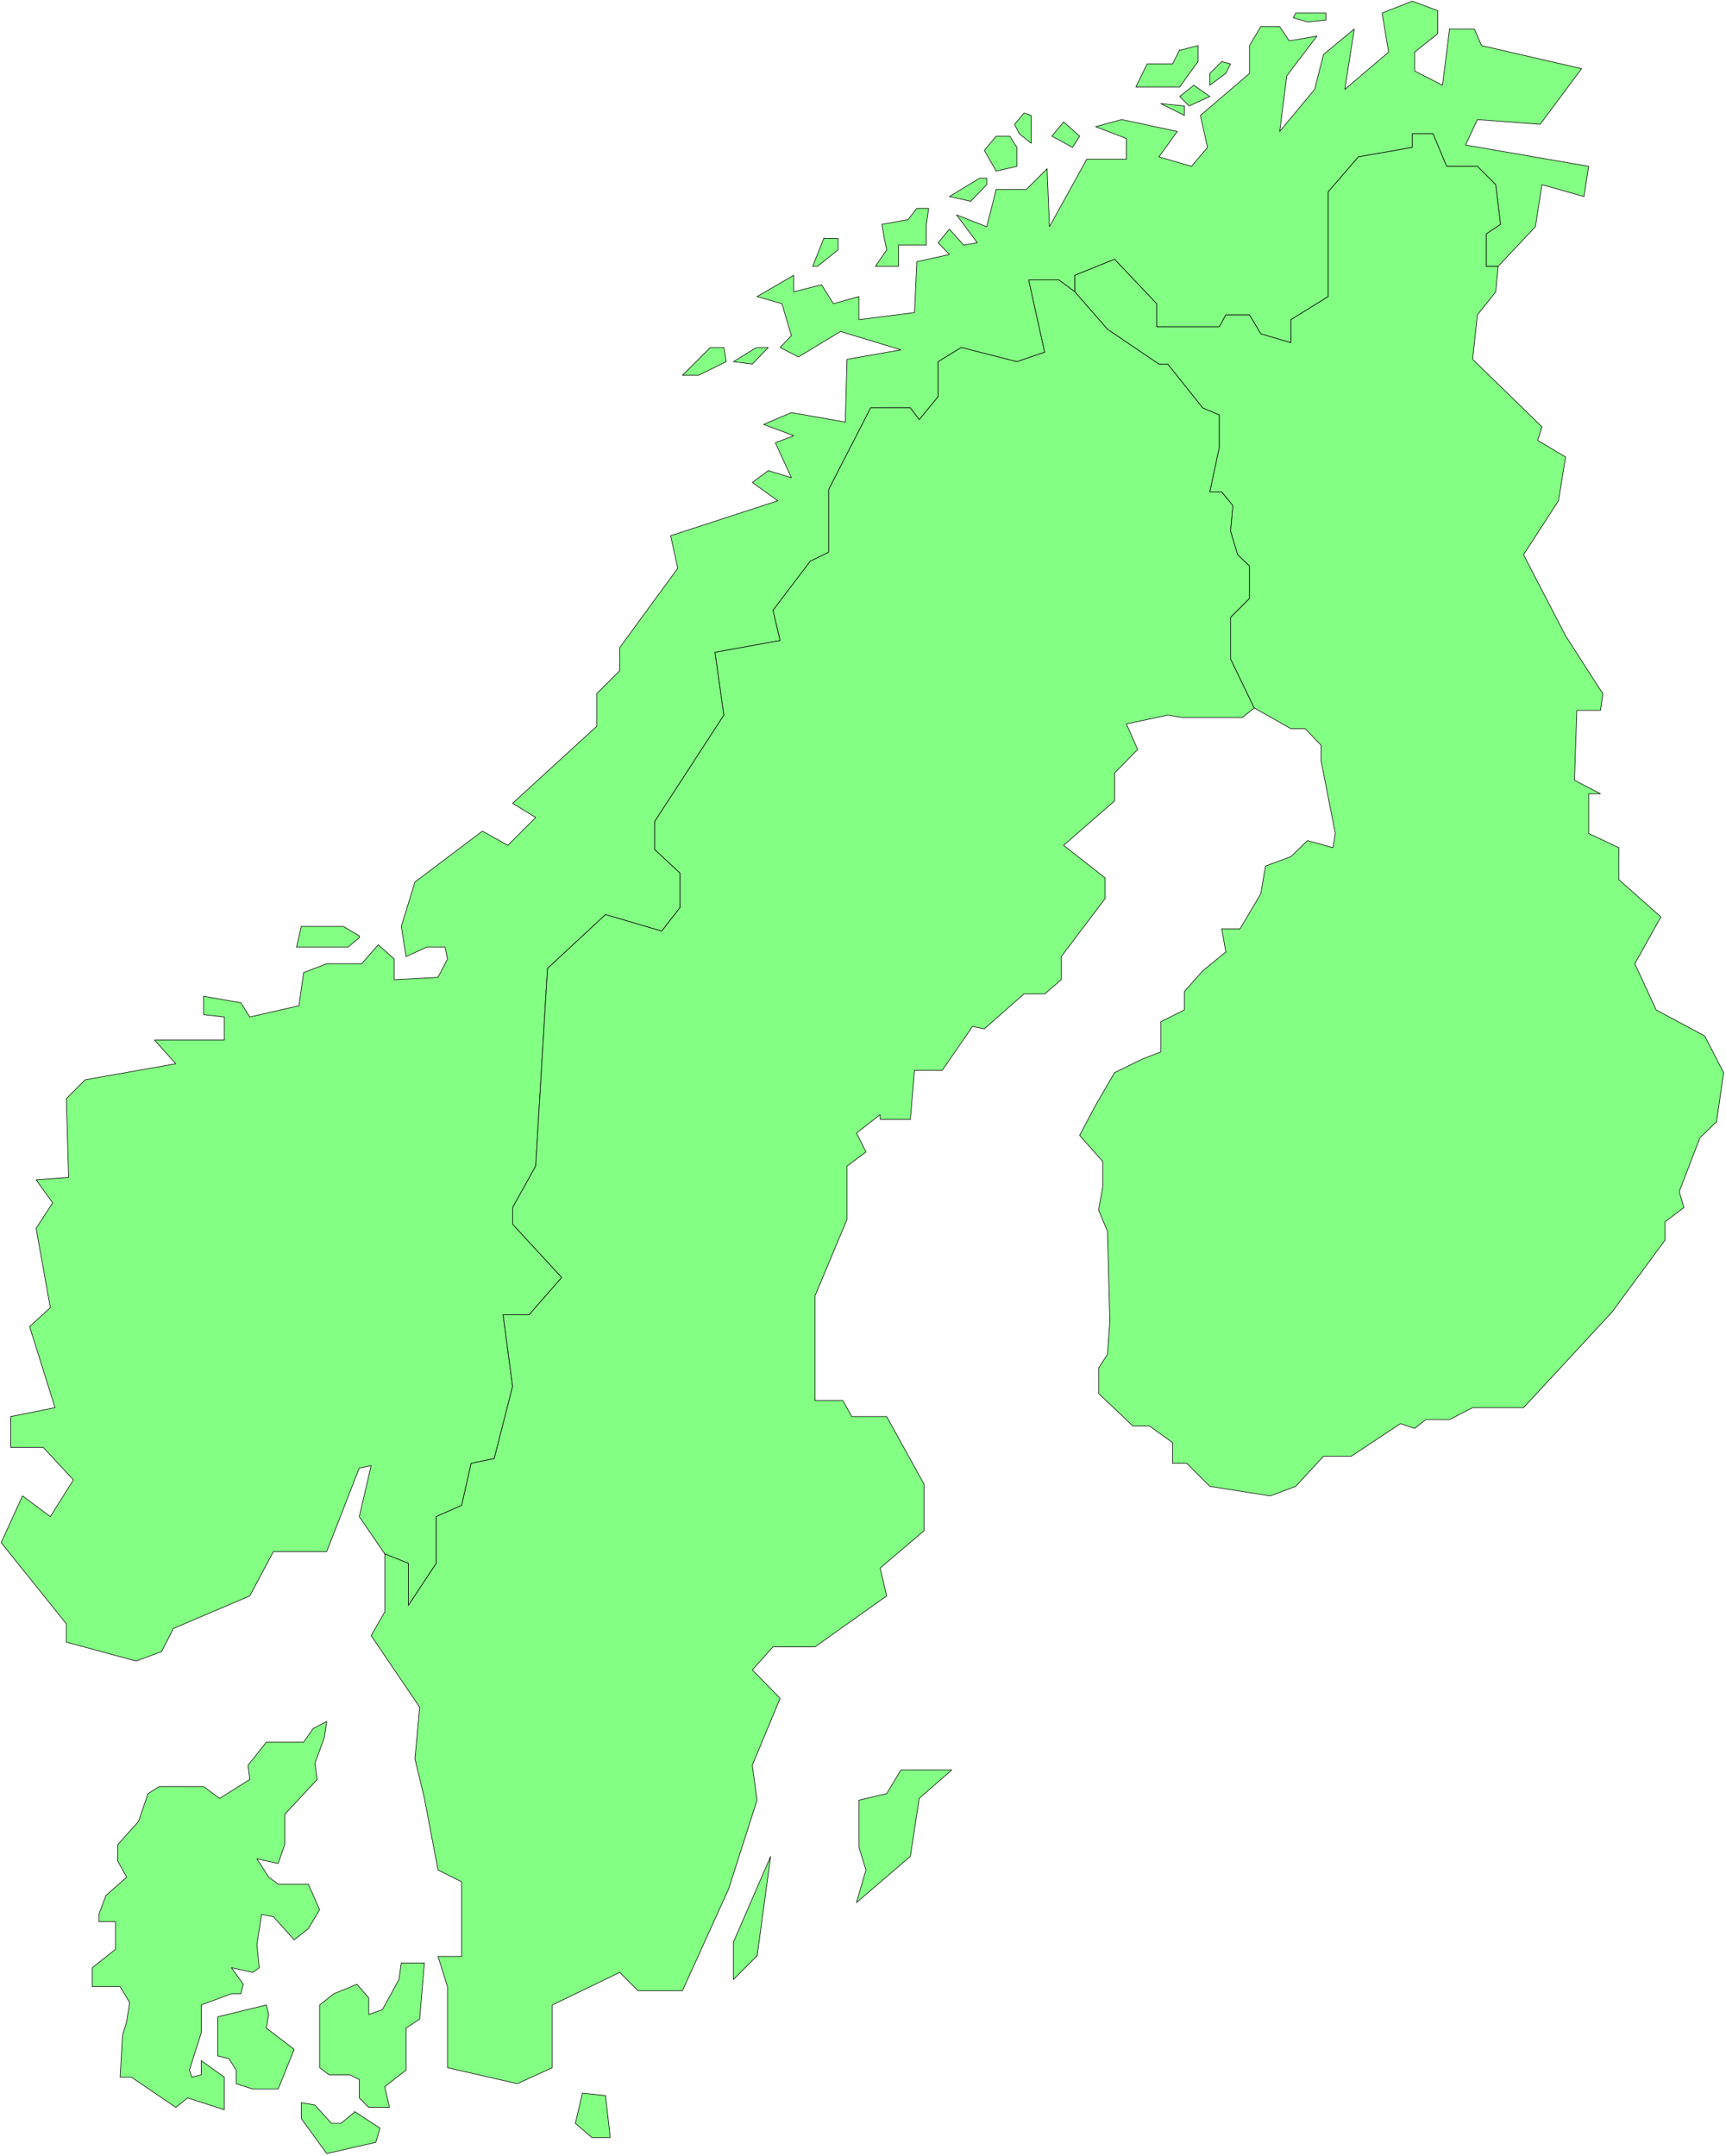
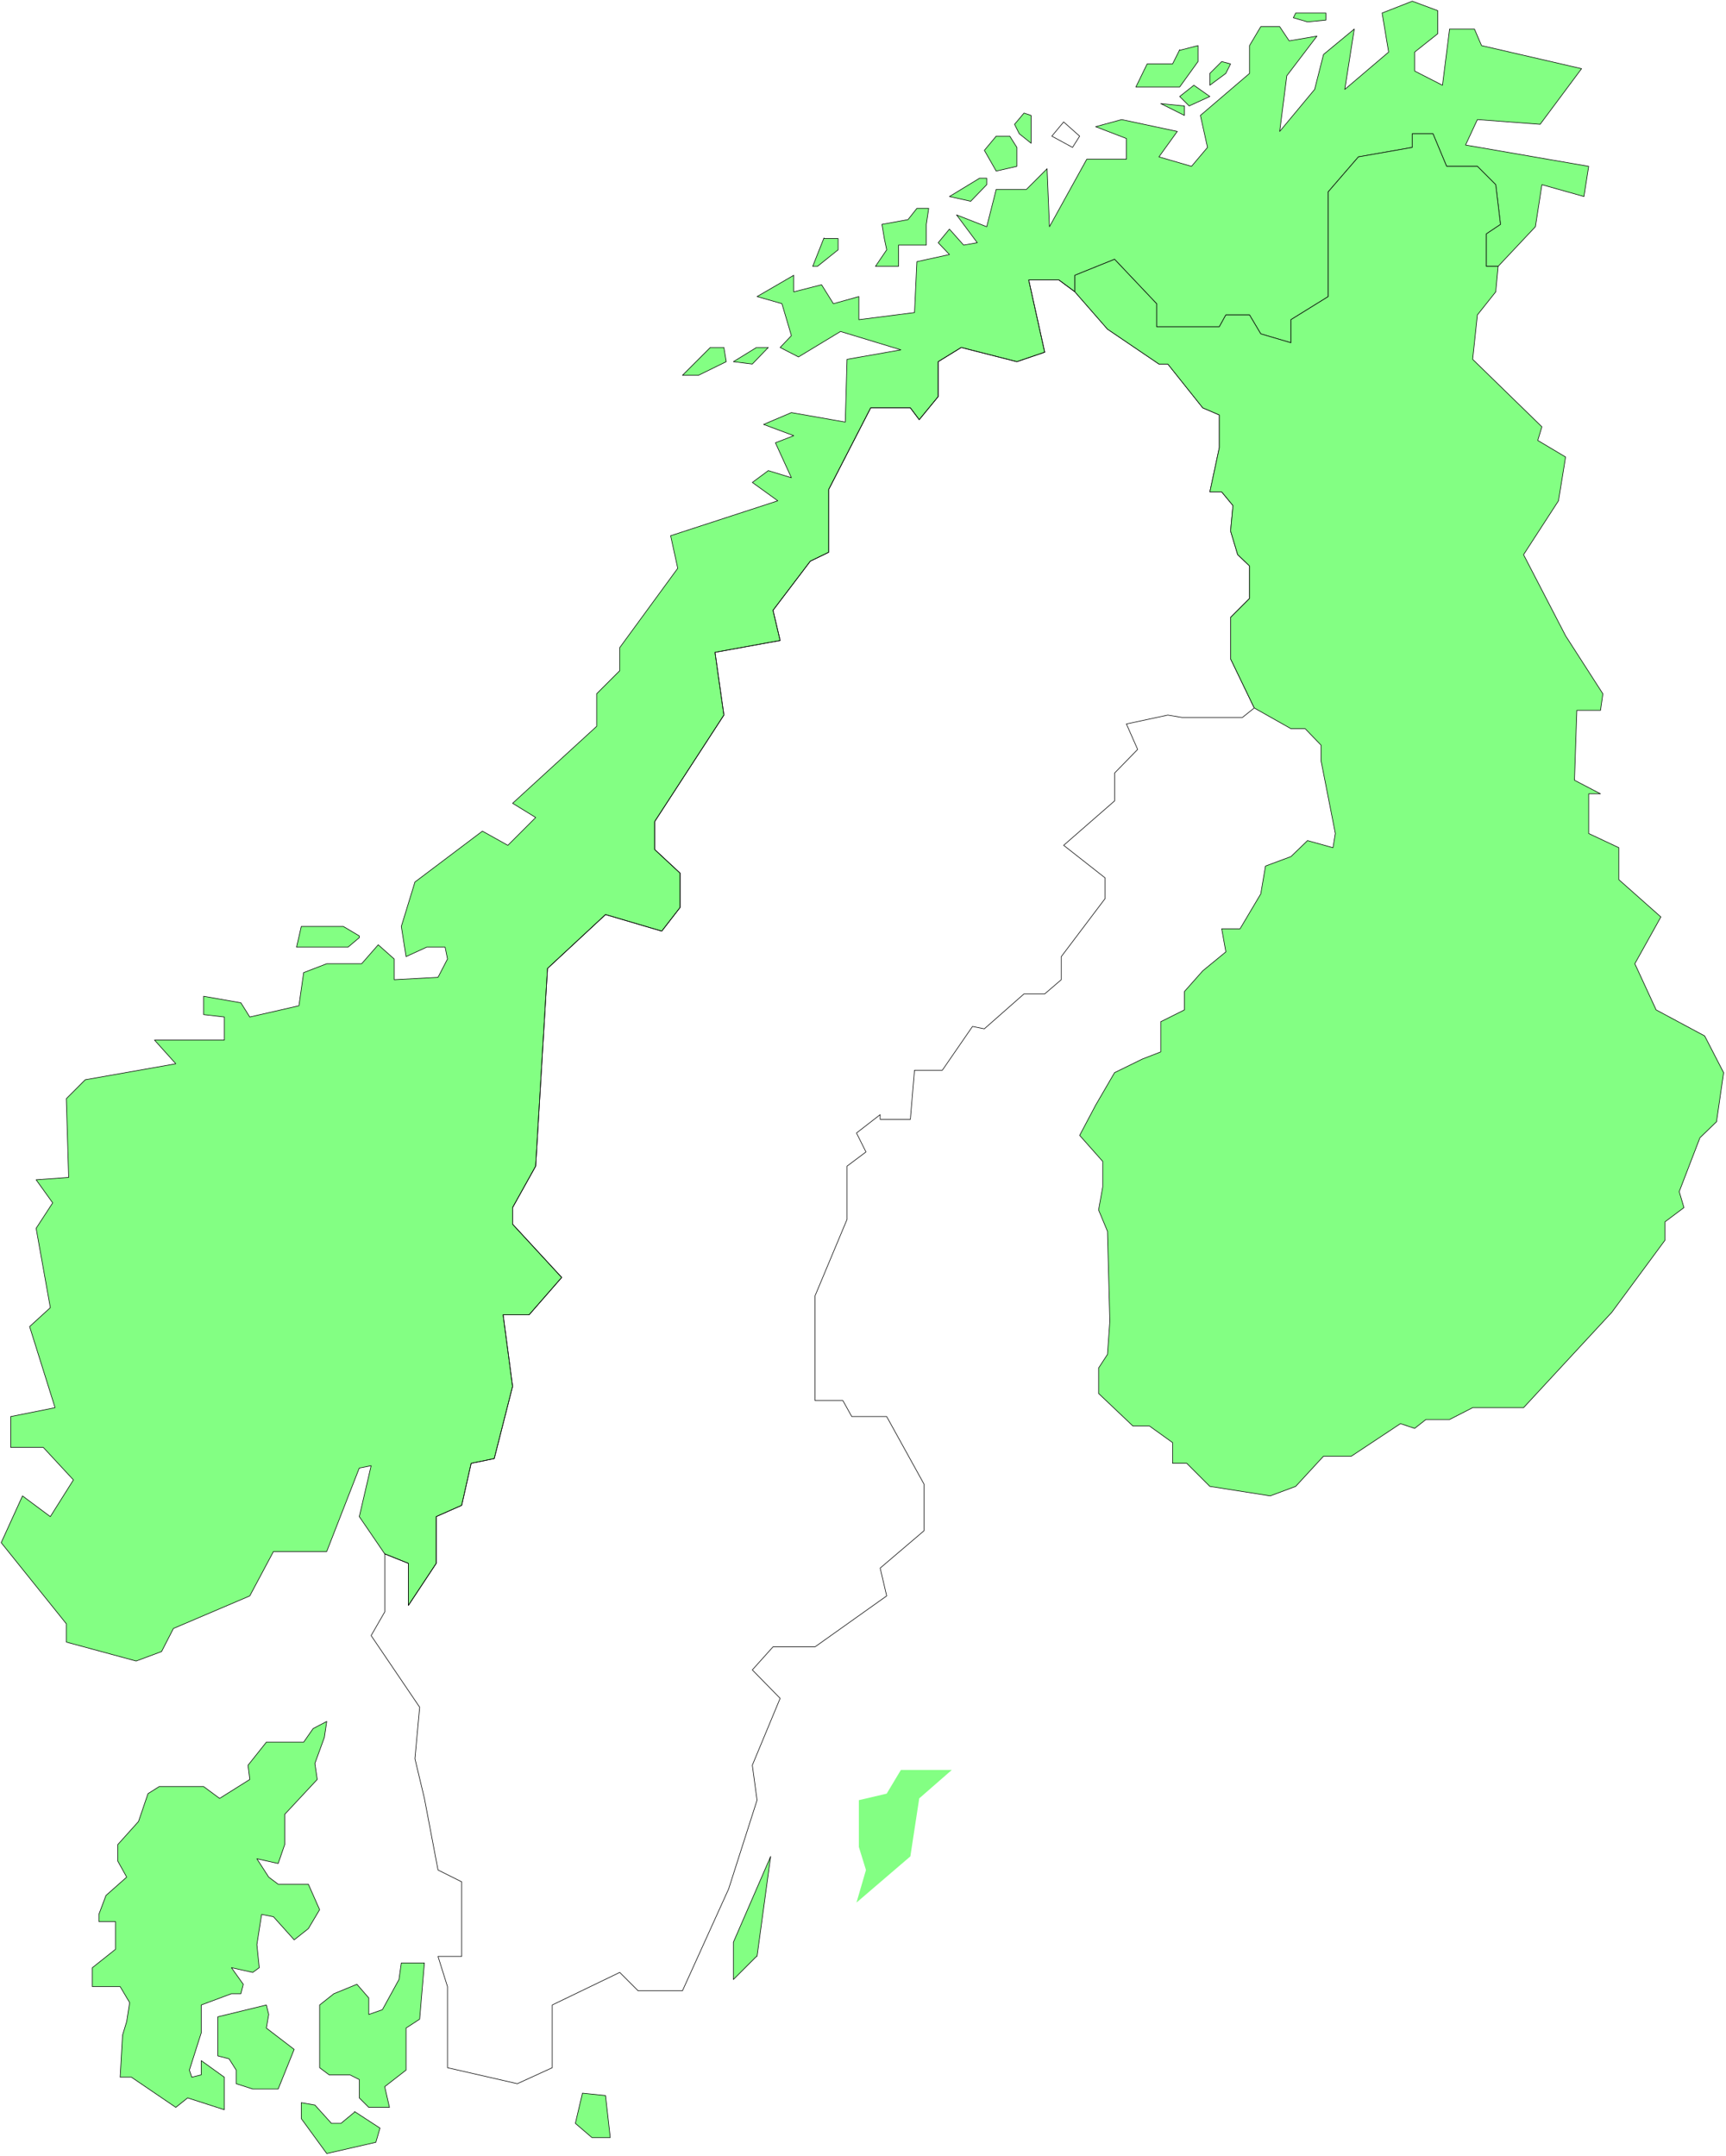
<svg xmlns="http://www.w3.org/2000/svg" fill-rule="evenodd" height="588.515" preserveAspectRatio="none" stroke-linecap="round" viewBox="0 0 2916 3642" width="471.129">
  <style>.pen0{stroke:#000;stroke-width:1;stroke-linejoin:round}.brush1{fill:#83ff83}.pen1{stroke:none}</style>
  <path class="pen1 brush1" d="M2511 450v-55l24-16-8-67-31-31h-52l-23-55h-35v23l-91 16-51 59v177l-63 39v39l-51-15-19-32h-40l-11 20h-106v-39l-71-75-67 27v28l-27-20h-51l27 122-47 16-94-24-39 24v59l-32 39-15-20h-67l-71 138v106l-31 15-63 83 12 51-110 20 15 106-117 180v47l43 40v58l-31 40-95-28-98 91-20 334-39 70v28l83 90-55 63h-44l16 121-31 122-39 8-16 71-43 19v79l-47 71v-71l-40-16-43-63 20-86-20 4-55 141h-90l-40 75-129 55-20 39-43 16-118-32v-31L2 2606l36-79 47 35 39-62-51-55H18v-52l75-15-43-137 35-32-24-134 28-43-28-39 55-4-4-133 32-32 153-27-36-40h118v-39l-35-4v-31l63 11 15 24 83-19 8-56 39-15h59l28-32 27 24v35l74-4 16-31-4-20h-31l-35 16-8-51 23-75 114-86 43 24 47-47-39-24 142-130v-55l39-39v-39l98-134-12-55 181-59-43-31 27-20 39 12-27-59 31-12-51-19 47-20 91 16 3-106 91-16-102-31-71 43-31-16 19-20-16-54-42-12 62-36v28l47-12 20 32 43-12v39l94-12 4-86 55-12-19-20 19-23 24 27 23-4-35-47 51 20 16-63h51l35-35 4 98 63-114h67v-35l-52-20 44-12 94 20-31 43 55 16 27-32-12-54 83-71V77l19-32h32l16 24 47-8-51 67-12 94 59-71 15-59 52-43-16 102 74-63-11-66 51-20 43 16v39l-39 31v32l47 24 12-95h42l12 28 169 39-70 94-106-8-20 43 208 36-8 51-71-20-11 71-63 67h-20z" />
  <path class="pen0" fill="none" d="M2511 450v-55l24-16-8-67-31-31h-52l-23-55h-35v23l-91 16-51 59v177l-63 39v39l-51-15-19-32h-40l-11 20h-106v-39l-71-75-67 27v28l-27-20h-51l27 122-47 16-94-24-39 24v59l-32 39-15-20h-67l-71 138v106l-31 15-63 83 12 51-110 20 15 106-117 180v47l43 40v58l-31 40-95-28-98 91-20 334-39 70v28l83 90-55 63h-44l16 121-31 122-39 8-16 71-43 19v79l-47 71v-71l-40-16-43-63 20-86-20 4-55 141h-90l-40 75-129 55-20 39-43 16-118-32v-31L2 2606l36-79 47 35 39-62-51-55H18v-52l75-15-43-137 35-32-24-134 28-43-28-39 55-4-4-133 32-32 153-27-36-40h118v-39l-35-4v-31l63 11 15 24 83-19 8-56 39-15h59l28-32 27 24v35l74-4 16-31-4-20h-31l-35 16-8-51 23-75 114-86 43 24 47-47-39-24 142-130v-55l39-39v-39l98-134-12-55 181-59-43-31 27-20 39 12-27-59 31-12-51-19 47-20 91 16 3-106 91-16-102-31-71 43-31-16 19-20-16-54-42-12 62-36v28l47-12 20 32 43-12v39l94-12 4-86 55-12-19-20 19-23 24 27 23-4-35-47 51 20 16-63h51l35-35 4 98 63-114h67v-35l-52-20 44-12 94 20-31 43 55 16 27-32-12-54 83-71V77l19-32h32l16 24 47-8-51 67-12 94 59-71 15-59 52-43-16 102 74-63-11-66 51-20 43 16v39l-39 31v32l47 24 12-95h42l12 28 169 39-70 94-106-8-20 43 208 36-8 51-71-20-11 71-63 67h-20 0" />
-   <path class="pen1 brush1" d="m1816 493 55 63 87 59h15l59 74 28 12v55l-16 75h20l19 23-4 43 12 40 20 19v55l-32 32v70l40 83-20 16h-102l-24-4-70 15 19 43-39 40v47l-86 75 70 55v35l-74 98v39l-28 24h-35l-67 59-20-4-51 74h-47l-7 83h-51v-8l-40 31 16 32-32 24v90l-54 129v177h47l15 27h59l63 114v79l-74 63 11 47-121 86h-71l-35 39 47 48-47 113 8 59-48 150-78 172h-75l-31-31-114 55v106l-59 27-118-27v-137l-16-51h40v-126l-40-20-23-121-16-67 8-87-82-121 23-40v-98l40 16v71l47-71v-79l43-19 16-71 39-8 31-122-16-121h44l55-63-83-90v-28l39-70 20-334 98-91 95 28 31-40v-58l-43-40v-47l117-180-15-106 110-20-12-51 63-83 31-15V827l71-138h67l15 20 32-39v-59l39-24 94 24 47-16-27-122h51l27 20z" />
  <path class="pen0" fill="none" d="m1816 493 55 63 87 59h15l59 74 28 12v55l-16 75h20l19 23-4 43 12 40 20 19v55l-32 32v70l40 83-20 16h-102l-24-4-70 15 19 43-39 40v47l-86 75 70 55v35l-74 98v39l-28 24h-35l-67 59-20-4-51 74h-47l-7 83h-51v-8l-40 31 16 32-32 24v90l-54 129v177h47l15 27h59l63 114v79l-74 63 11 47-121 86h-71l-35 39 47 48-47 113 8 59-48 150-78 172h-75l-31-31-114 55v106l-59 27-118-27v-137l-16-51h40v-126l-40-20-23-121-16-67 8-87-82-121 23-40v-98l40 16v71l47-71v-79l43-19 16-71 39-8 31-122-16-121h44l55-63-83-90v-28l39-70 20-334 98-91 95 28 31-40v-58l-43-40v-47l117-180-15-106 110-20-12-51 63-83 31-15V827l71-138h67l15 20 32-39v-59l39-24 94 24 47-16-27-122h51l27 20h0" />
  <path class="pen1 brush1" d="m2496 532-8 75 117 114-7 23 47 28-12 74-59 91 71 137 63 98-4 28h-40l-4 118 44 23h-20v67l51 24v54l71 63-44 79 36 78 82 44 32 62-12 83-28 27-35 91 8 27-32 24v31l-90 122-149 161h-86l-39 20h-40l-19 15-24-8-83 55h-47l-47 51-43 16-102-16-39-39h-24v-35l-39-28h-28l-58-55v-43l15-23 4-56-4-152-15-36 7-39v-43l-39-44 27-51 32-55 47-23 31-12v-51l40-20v-31l31-35 39-32-7-39h31l35-59 8-47 43-16 28-27 43 12 4-24-24-122v-27l-27-28h-24l-62-35-40-83v-70l32-32v-55l-20-19-12-40 4-43-19-23h-20l16-75v-55l-28-12-59-74h-15l-87-59-55-63v-28l67-27 71 75v39h106l11-20h40l19 32 51 15v-39l63-39V324l51-59 91-16v-23h35l23 55h52l31 31 8 67-24 16v55h20l-4 43-31 39z" />
  <path class="pen0" fill="none" d="m2496 532-8 75 117 114-7 23 47 28-12 74-59 91 71 137 63 98-4 28h-40l-4 118 44 23h-20v67l51 24v54l71 63-44 79 36 78 82 44 32 62-12 83-28 27-35 91 8 27-32 24v31l-90 122-149 161h-86l-39 20h-40l-19 15-24-8-83 55h-47l-47 51-43 16-102-16-39-39h-24v-35l-39-28h-28l-58-55v-43l15-23 4-56-4-152-15-36 7-39v-43l-39-44 27-51 32-55 47-23 31-12v-51l40-20v-31l31-35 39-32-7-39h31l35-59 8-47 43-16 28-27 43 12 4-24-24-122v-27l-27-28h-24l-62-35-40-83v-70l32-32v-55l-20-19-12-40 4-43-19-23h-20l16-75v-55l-28-12-59-74h-15l-87-59-55-63v-28l67-27 71 75v39h106l11-20h40l19 32 51 15v-39l63-39V324l51-59 91-16v-23h35l23 55h52l31 31 8 67-24 16v55h20l-4 43-31 39h0" />
  <path class="pen1 brush1" d="m607 1584-19 16h-87l8-35h71l27 16v3z" />
  <path class="pen0" fill="none" d="m607 1584-19 16h-87l8-35h71l27 16v3h0" />
  <path class="pen1 brush1" d="M1223 587h-23l-47 47h27l47-23-4-24z" />
  <path class="pen0" fill="none" d="M1223 587h-23l-47 47h27l47-23-4-24h0" />
  <path class="pen1 brush1" d="m1278 587-39 24 32 4 27-28h-20z" />
  <path class="pen0" fill="none" d="m1278 587-39 24 32 4 27-28h-19 0" />
  <path class="pen1 brush1" d="m1392 402-19 48h8l35-28v-19h-24v-1z" />
  <path class="pen0" fill="none" d="m1392 402-19 48h8l35-28v-19h-24 0" />
  <path class="pen1 brush1" d="m1490 379 4 24 4 19-19 28h39v-36h47v-35l4-27h-20l-15 19-44 8z" />
  <path class="pen0" fill="none" d="m1490 379 4 24 4 19-19 28h39v-36h47v-35l4-27h-20l-15 19-44 8h0" />
  <path class="pen1 brush1" d="m1655 301-51 31 36 8 27-28v-11h-12z" />
  <path class="pen0" fill="none" d="m1655 301-51 31 36 8 27-28v-11h-12 0" />
  <path class="pen1 brush1" d="M1706 230h-23l-20 24 20 35 35-8v-32l-12-19z" />
  <path class="pen0" fill="none" d="M1706 230h-23l-20 24 20 35 35-8v-32l-12-19h0" />
  <path class="pen1 brush1" d="m1714 210 8 16 20 16v-47l-12-4-16 19z" />
  <path class="pen0" fill="none" d="m1714 210 8 16 20 16v-47l-12-4-16 19h0" />
-   <path class="pen1 brush1" d="m1777 230 35 19 12-19-27-24-20 24z" />
  <path class="pen0" fill="none" d="m1777 230 35 19 12-19-27-24-20 24h0" />
  <path class="pen1 brush1" d="m1993 84-12 24h-43l-19 39h74l31-43V77l-31 8v-1z" />
  <path class="pen0" fill="none" d="m1993 84-12 24h-43l-19 39h74l31-43V77l-31 8h0" />
  <path class="pen1 brush1" d="m2001 179-40-4 40 20v-16z" />
  <path class="pen0" fill="none" d="m2001 179-40-4 40 20v-16h0" />
  <path class="pen1 brush1" d="m2044 163-27-19-24 19 16 16 35-16z" />
  <path class="pen0" fill="none" d="m2044 163-27-19-24 19 16 16 35-16h0" />
  <path class="pen1 brush1" d="m2071 124 8-16-15-4-20 20v20l27-20z" />
  <path class="pen0" fill="none" d="m2071 124 8-16-15-4-20 20v20l27-20h0" />
  <path class="pen1 brush1" d="M2189 22h51v12l-31 3-24-7 4-8z" />
  <path class="pen0" fill="none" d="M2189 22h51v12l-31 3-24-7 4-8h0" />
  <path class="pen1 brush1" d="m340 3434-20 63 4 12 16-4v-24l39 28v55l-62-20-20 16-75-51h-19l4-71 7-23 5-32-16-27h-47v-32l39-31v-47h-28v-12l12-32 35-31-15-27v-28l35-39 16-47 19-12h75l27 20 51-32-3-24 31-39h63l16-23 23-12-4 27-16 44 4 27-55 59v51l-11 32-36-8 20 31 16 12h51l19 43-19 32-24 19-35-39-20-4-8 51 4 39-11 8-36-8 20 28-4 16h-16l-51 19v47z" />
  <path class="pen0" fill="none" d="m340 3434-20 63 4 12 16-4v-24l39 28v55l-62-20-20 16-75-51h-19l4-71 7-23 5-32-16-27h-47v-32l39-31v-47h-28v-12l12-32 35-31-15-27v-28l35-39 16-47 19-12h75l27 20 51-32-3-24 31-39h63l16-23 23-12-4 27-16 44 4 27-55 59v51l-11 32-36-8 20 31 16 12h51l19 43-19 32-24 19-35-39-20-4-8 51 4 39-11 8-36-8 20 28-4 16h-16l-51 19v47h0" />
  <path class="pen1 brush1" d="m450 3387 4 16-4 23 47 36-27 67h-43l-28-9v-23l-12-19-19-5v-66l82-20z" />
  <path class="pen0" fill="none" d="m450 3387 4 16-4 23 47 36-27 67h-43l-28-9v-23l-12-19-19-5v-66l82-20h0" />
  <path class="pen1 brush1" d="m717 3316-8 95-23 15v71l-36 28 8 35h-35l-16-16v-31l-16-8h-35l-16-12v-106l24-19 39-16 20 23v28l23-8 28-51 4-28h39z" />
  <path class="pen0" fill="none" d="m717 3316-8 95-23 15v71l-36 28 8 35h-35l-16-16v-31l-16-8h-35l-16-12v-106l24-19 39-16 20 23v28l23-8 28-51 4-28h39" />
-   <path class="pen1 brush1" d="m599 3567 43 28-7 24-83 19-43-59v-27l23 4 28 31h16l23-19v-1z" />
+   <path class="pen1 brush1" d="m599 3567 43 28-7 24-83 19-43-59v-27l23 4 28 31h16l23-19v-1" />
  <path class="pen0" fill="none" d="m599 3567 43 28-7 24-83 19-43-59v-27l23 4 28 31h16l23-19h0" />
  <path class="pen1 brush1" d="m984 3536 39 4 8 71h-31l-28-24 12-51z" />
  <path class="pen0" fill="none" d="m984 3536 39 4 8 71h-31l-28-24 12-51h0" />
  <path class="pen1 brush1" d="m1278 3305-39 39v-63l63-145-23 169h-1z" />
  <path class="pen0" fill="none" d="m1278 3305-39 39v-63l63-145-23 169h0" />
  <path class="pen1 brush1" d="M1608 2990h-86l-24 40-47 11v79l12 39-16 55 91-78 15-98 55-48z" />
-   <path class="pen0" fill="none" d="M1608 2990h-86l-24 40-47 11v79l12 39-16 55 91-78 15-98 55-48h0" />
</svg>